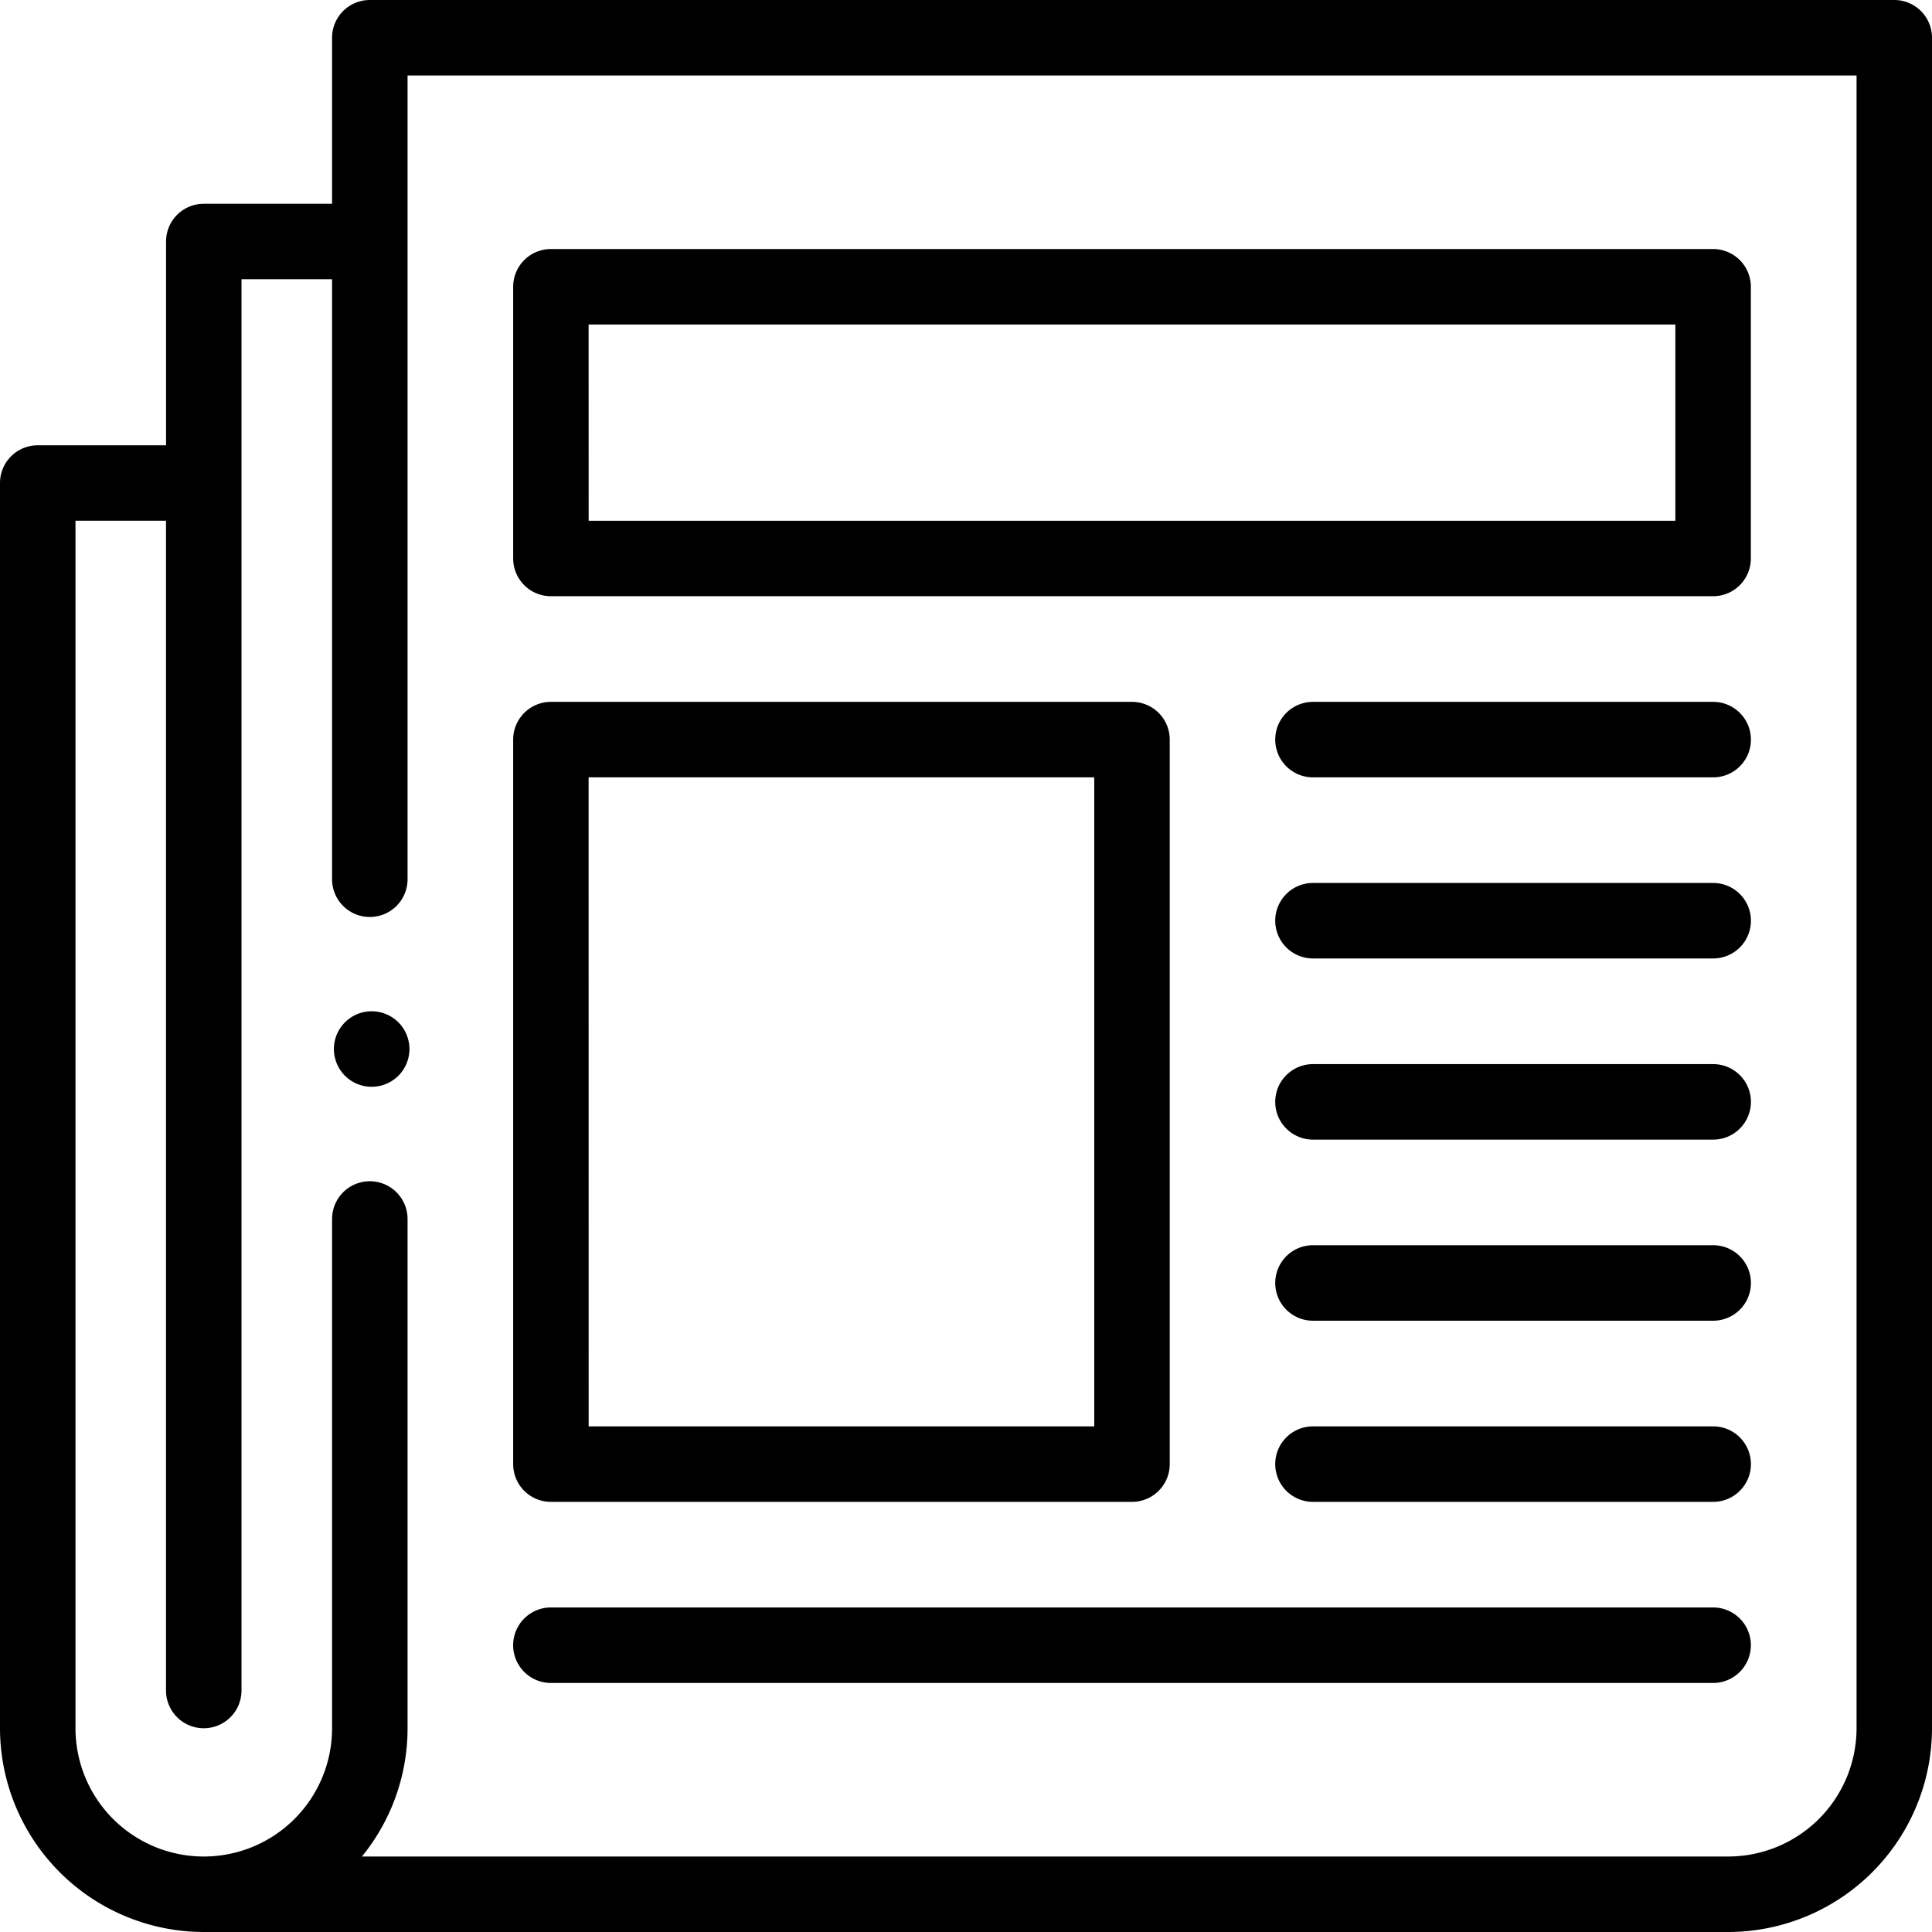
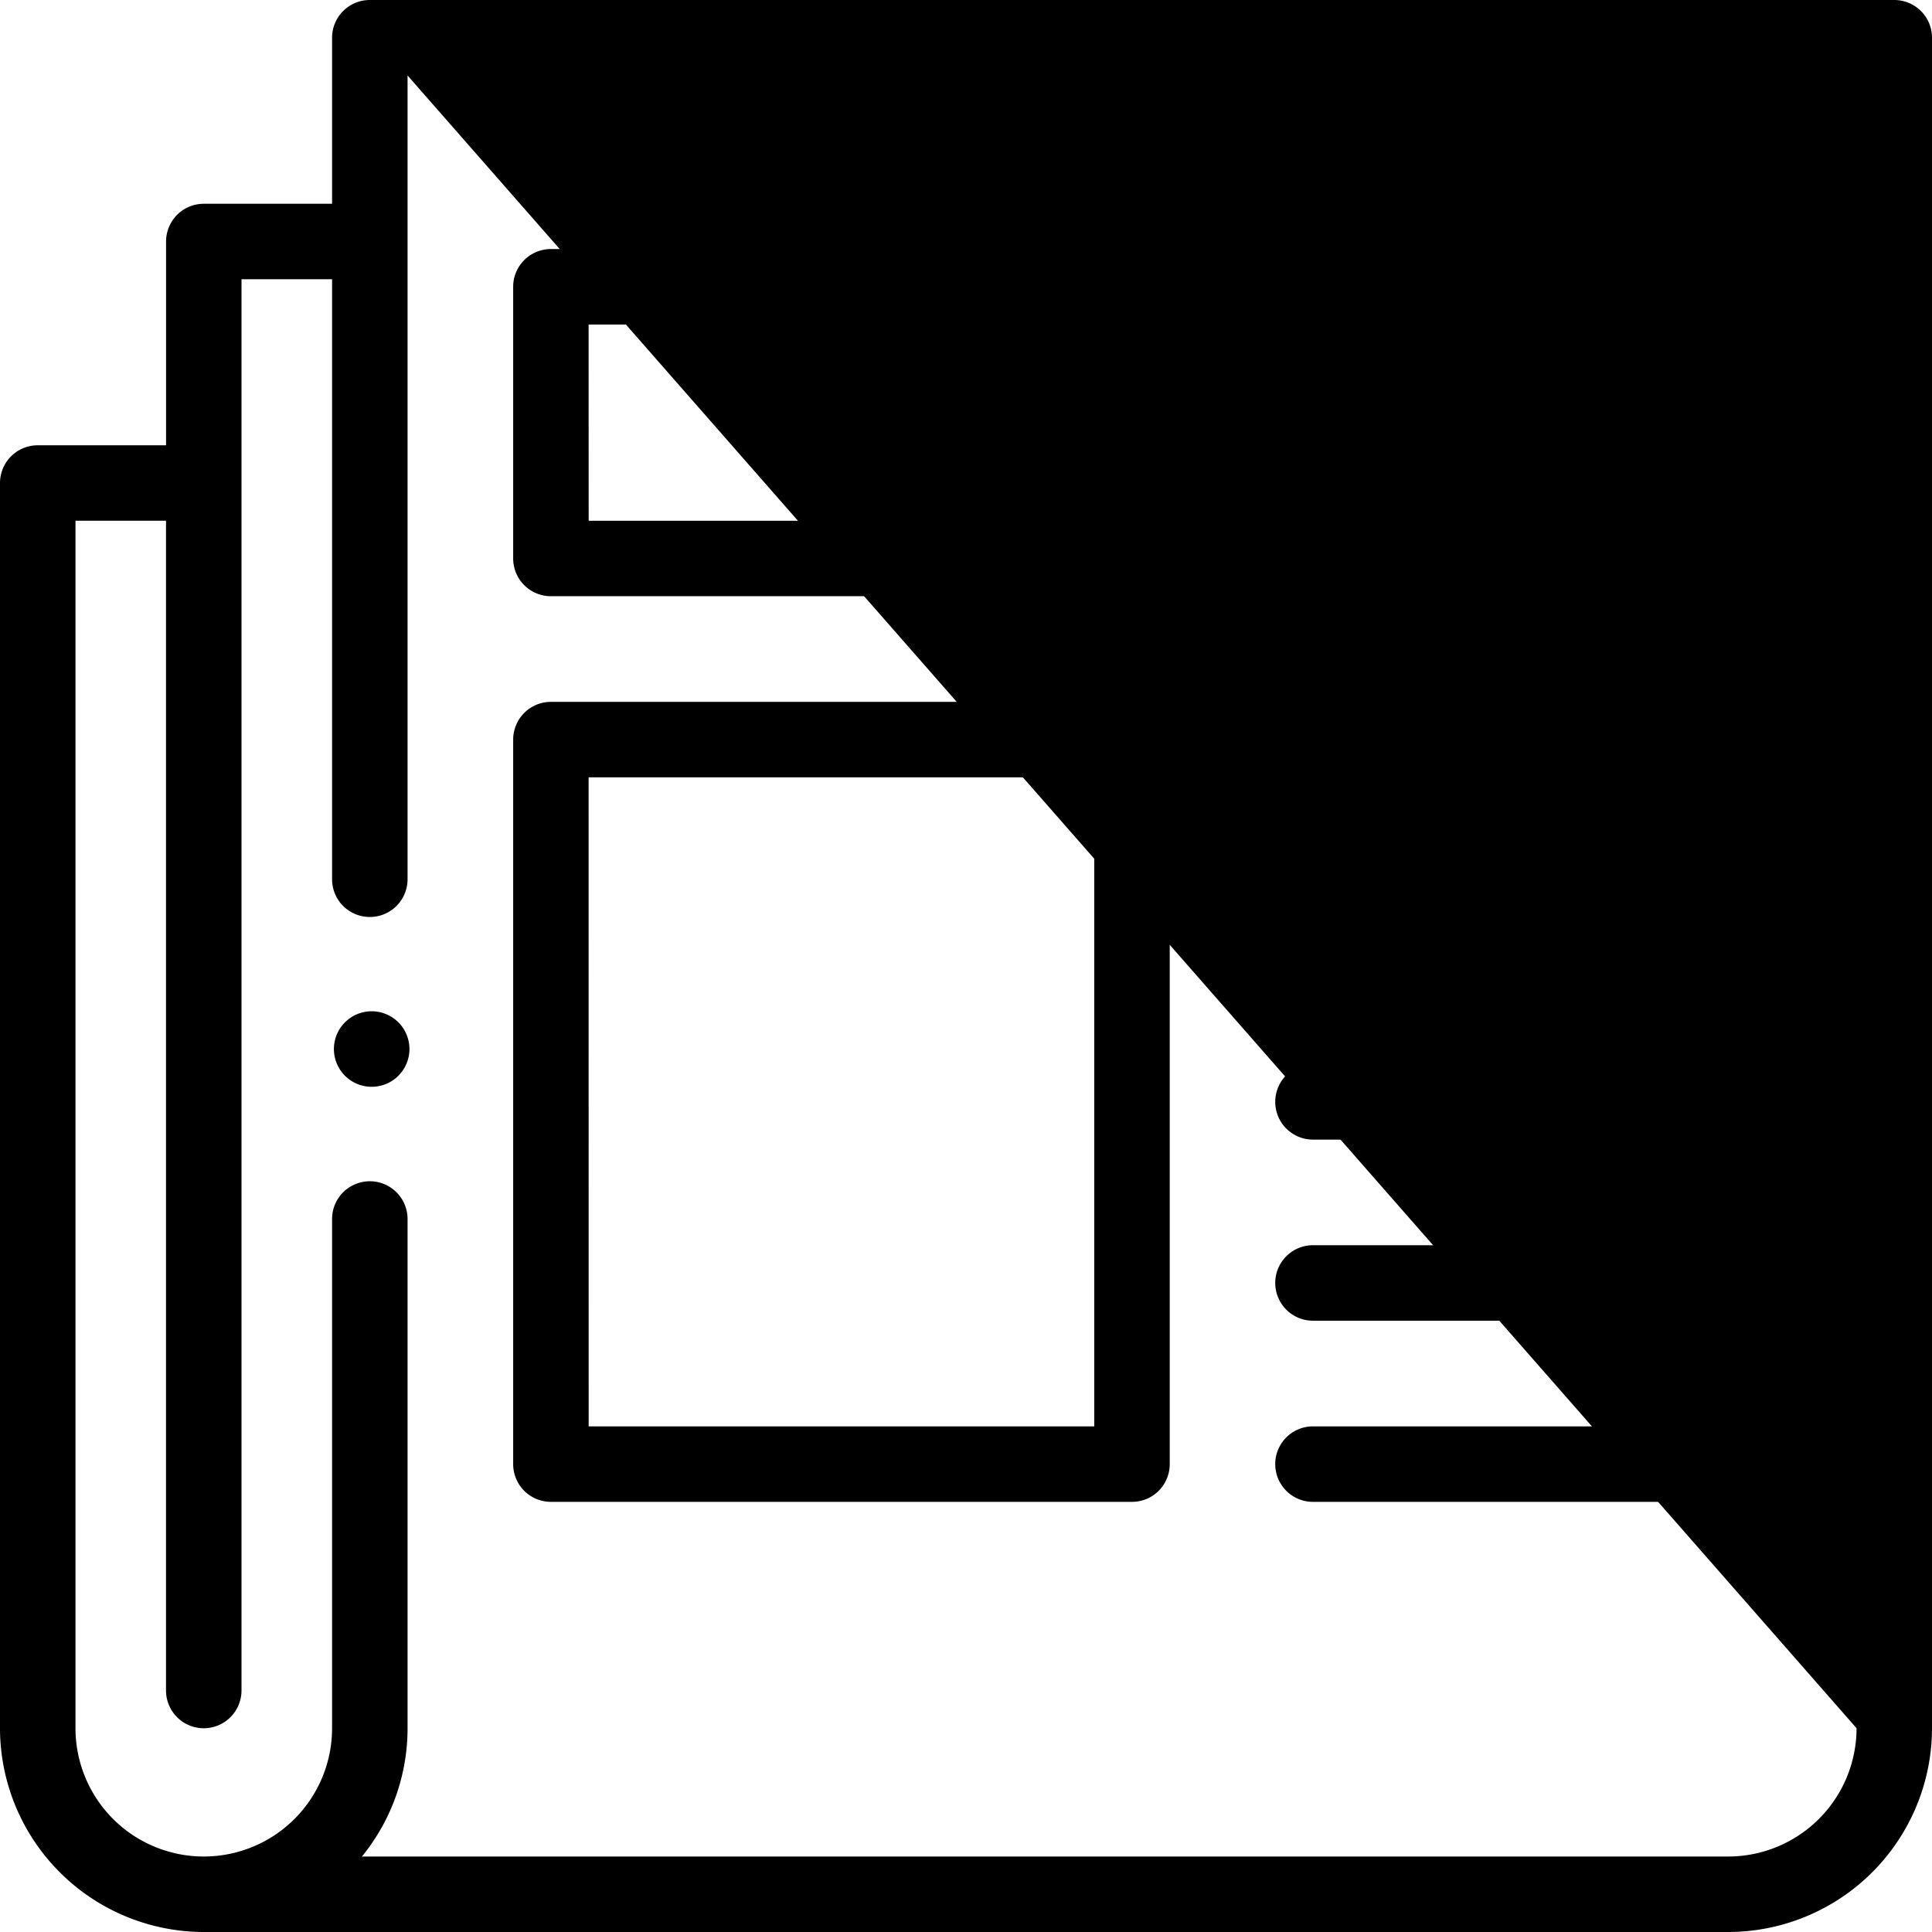
<svg xmlns="http://www.w3.org/2000/svg" id="XMLID_323_" width="42" height="42" viewBox="0 0 42 42">
  <g id="XMLID_1291_">
-     <path id="XMLID_1351_" d="M41.18,0H8.039a.82.82,0,0,0-.82.82V4.43H4.43a.82.82,0,0,0-.82.82V9.68H.82A.82.82,0,0,0,0,10.5V37.57A4.435,4.435,0,0,0,4.43,42H37.57A4.435,4.435,0,0,0,42,37.57V.82A.82.82,0,0,0,41.18,0Zm-.82,37.57a2.792,2.792,0,0,1-2.789,2.789H7.868a4.408,4.408,0,0,0,.992-2.789V26.5a.82.82,0,0,0-1.641,0V37.57a2.789,2.789,0,0,1-5.578,0V11.32H3.609V36.75a.82.82,0,0,0,1.641,0V6.07H7.219V19.114a.82.82,0,0,0,1.641,0V1.641h31.5Z" />
+     <path id="XMLID_1351_" d="M41.18,0H8.039a.82.82,0,0,0-.82.82V4.43H4.43a.82.82,0,0,0-.82.82V9.68H.82A.82.82,0,0,0,0,10.5V37.57A4.435,4.435,0,0,0,4.43,42H37.57A4.435,4.435,0,0,0,42,37.57V.82A.82.82,0,0,0,41.18,0Zm-.82,37.57a2.792,2.792,0,0,1-2.789,2.789H7.868a4.408,4.408,0,0,0,.992-2.789V26.5a.82.82,0,0,0-1.641,0V37.57a2.789,2.789,0,0,1-5.578,0V11.32H3.609V36.75a.82.82,0,0,0,1.641,0V6.07H7.219V19.114a.82.82,0,0,0,1.641,0V1.641Z" />
    <path id="XMLID_1376_" d="M136.82,73.547h25.266a.82.82,0,0,0,.82-.82V66.82a.82.82,0,0,0-.82-.82H136.82a.82.82,0,0,0-.82.82v5.906A.82.82,0,0,0,136.82,73.547Zm.82-5.906h23.625v4.266H137.641Z" transform="translate(-124.844 -60.586)" />
    <path id="XMLID_1459_" d="M136.82,203.391h12.633a.82.82,0,0,0,.82-.82V186.82a.82.82,0,0,0-.82-.82H136.82a.82.82,0,0,0-.82.82v15.75A.82.82,0,0,0,136.82,203.391Zm.82-15.75h10.992V201.75H137.641Z" transform="translate(-124.844 -170.742)" />
    <path id="XMLID_1460_" d="M347.516,186h-8.7a.82.82,0,0,0,0,1.641h8.7a.82.82,0,0,0,0-1.641Z" transform="translate(-310.273 -170.742)" />
    <path id="XMLID_1476_" d="M347.516,234h-8.7a.82.82,0,0,0,0,1.641h8.7a.82.82,0,0,0,0-1.641Z" transform="translate(-310.273 -214.805)" />
    <path id="XMLID_1533_" d="M347.516,282h-8.7a.82.82,0,0,0,0,1.641h8.7a.82.82,0,0,0,0-1.641Z" transform="translate(-310.273 -258.867)" />
    <path id="XMLID_1535_" d="M347.516,330h-8.7a.82.82,0,0,0,0,1.641h8.7a.82.82,0,0,0,0-1.641Z" transform="translate(-310.273 -302.93)" />
    <path id="XMLID_1545_" d="M347.516,378h-8.7a.82.82,0,0,0,0,1.641h8.7a.82.82,0,0,0,0-1.641Z" transform="translate(-310.273 -346.992)" />
-     <path id="XMLID_1550_" d="M136.82,427.641h25.266a.82.82,0,0,0,0-1.641H136.82a.82.82,0,0,0,0,1.641Z" transform="translate(-124.844 -391.055)" />
    <path id="XMLID_1572_" d="M89.32,268a.821.821,0,1,0,.58.24A.826.826,0,0,0,89.32,268Z" transform="translate(-81.24 -246.016)" />
  </g>
</svg>